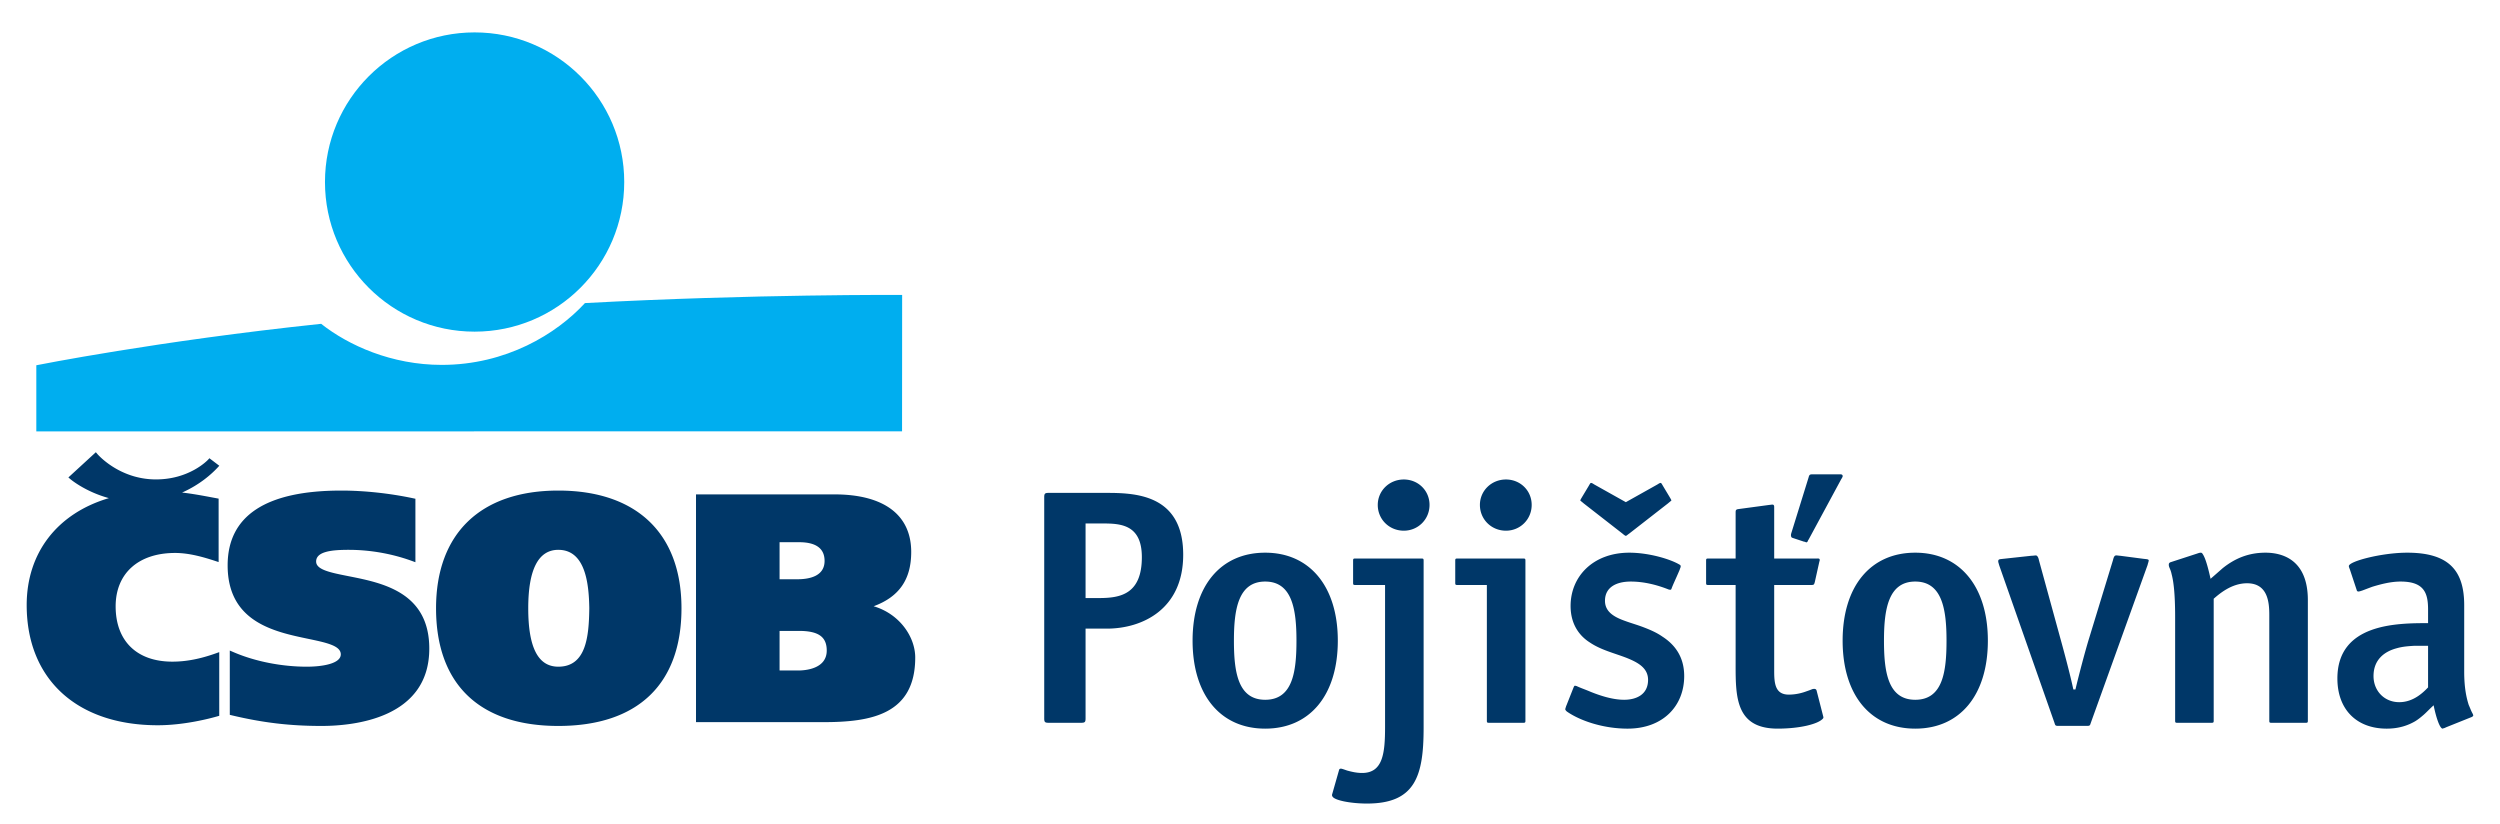
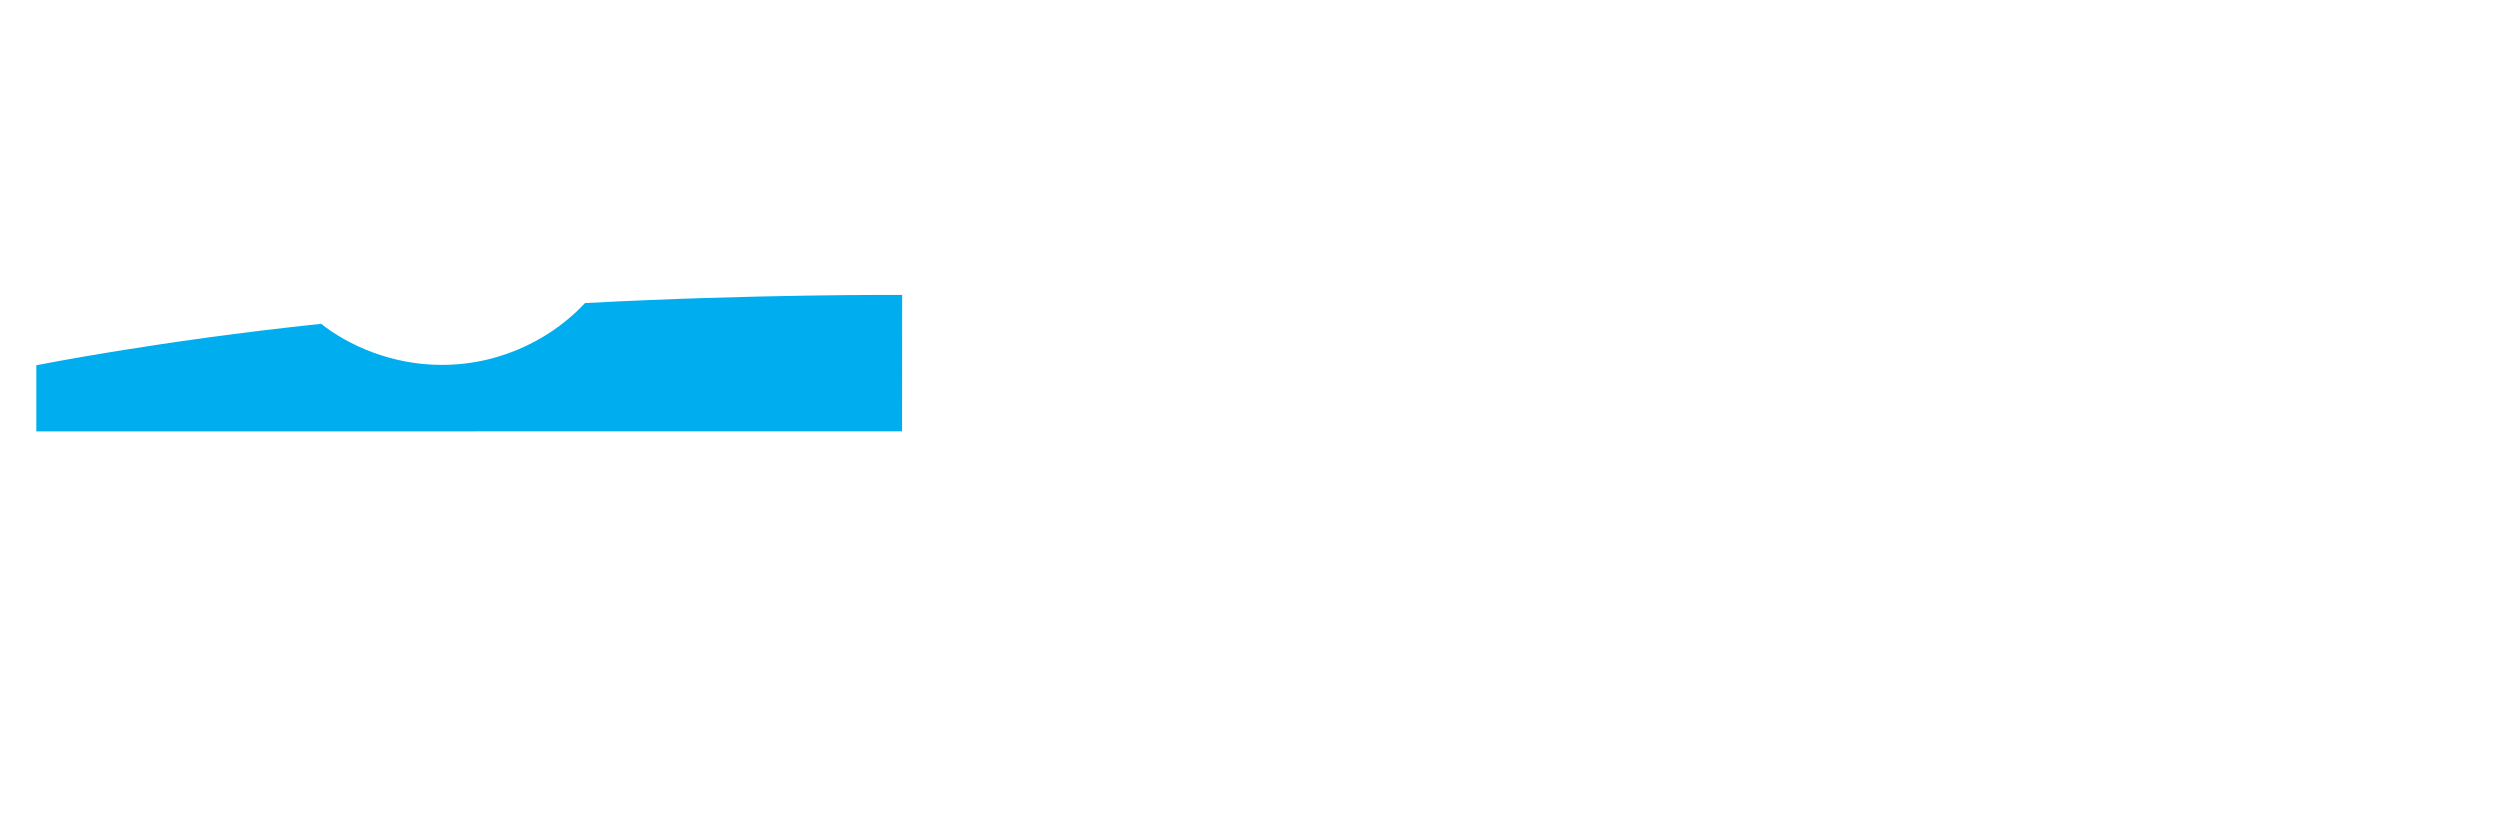
<svg xmlns="http://www.w3.org/2000/svg" class="institution-logo not-hover" viewBox="0 0 3410 1124" fill-rule="evenodd" clip-rule="evenodd" stroke-linejoin="round" stroke-miterlimit="2">
-   <path fill="none" d="M-.027-.015h3409.08V1123.36H-.027z" />
  <g fill-rule="nonzero">
-     <path d="M647.357 452.368c112.708 0 204.092-91.376 204.092-204.084 0-112.713-91.384-204.088-204.092-204.088-112.712 0-204.087 91.375-204.087 204.088 0 112.708 91.375 204.084 204.087 204.084z" fill="#00aeef" />
+     <path d="M647.357 452.368z" fill="#00aeef" />
    <path d="M797.886 413.4c-38.883 42.16-107.454 84.313-195.429 84.313-68.254 0-127.033-26.52-164.412-56.02-222.813 23.387-388.513 56.525-388.513 56.525v90.233l1180.87-.13.118-186.033s-201.484-1.254-432.634 11.113z" fill="#00aeef" />
-     <path d="M310.503 771.13c0 77.196 63.354 90.48 109.617 100.18 24.983 5.241 44.725 9.375 44.725 21.241 0 12.384-24.009 16.813-46.475 16.813-34.113 0-70.325-7.163-99.355-19.63l-5.575-2.39v87.708l3.075.733c42.621 10.108 79.125 14.404 122.042 14.404 44.192 0 146.992-10.27 146.992-105.45 0-77.038-63.754-89.65-110.304-98.863-24.609-4.883-44.038-8.725-44.038-19.954 0-14.046 22.42-15.95 44.363-15.95 28.979 0 58.616 5.158 85.695 14.942l5.355 1.937v-86.546l-3.167-.675c-31.958-6.77-66.758-10.491-97.983-10.491-102.83 0-154.967 34.316-154.967 101.991zM594.774 829.66c0 103.533 59.22 160.529 166.758 160.529 108.342 0 168.008-56.996 168.008-160.53 0-102.02-61.229-160.52-168.008-160.52-105.975 0-166.758 58.5-166.758 160.52zm125.75 0c0-52.884 13.796-79.688 41.008-79.688 36.825 0 41.754 45.525 42.263 79.75-.492 38.48-4.209 79.642-42.263 79.642-27.596 0-41.008-26.075-41.008-79.704zM1137.974 674.339H949.349v310.658h174.316c64.78 0 124.705-10.675 124.705-88.116 0-27.917-21.025-59.392-56.734-69.955 34.788-12.812 51.263-36.525 51.263-74.008 0-50.667-37.259-78.58-104.925-78.58zm-48.367 186.212c26.688 0 38.063 8.009 38.063 26.792 0 25.258-29.775 27.213-38.9 27.213h-25.438V860.55h26.275zm.417-120.979c23.029 0 34.7 8.575 34.7 25.488 0 20.704-20.23 25.05-37.217 25.05h-24.175v-50.538h26.692zM128.399 618.984L93.274 651.23l2.62 2.246c.913.77 20.571 17.204 52.621 25.958C78.082 700.297 36.4 754.04 36.4 825.33c0 101.105 68.52 163.917 178.841 163.917 36.317 0 71.638-9.375 81.6-12.258l2.205-.633v-86.85l-4.088 1.466c-21.987 7.859-41.037 11.521-59.95 11.521-48.383 0-77.27-28.187-77.27-75.438 0-44.92 31.053-72.82 81.053-72.82 18.921 0 37.809 5.341 55.405 11.116l4.004 1.321v-86.538l-8.48-1.579c-15.137-2.829-27.866-5.191-41.366-6.704 24.37-10.792 40.517-25.537 48.479-34.083l2.292-2.475-13.475-10.238-1.888 2.063c-.254.266-25.441 27.283-72.162 26.812-49.592-.504-78.505-34.308-78.792-34.65l-2.058-2.441-2.35 2.145zM1503.936 714.018c24.646 0 53.55 1.408 53.55 45.937 0 50.625-29.379 55.784-58.287 55.784h-18.488V714.018h23.225zm5.688 143.438c48.341 0 104.258-26.25 104.258-100.78 0-83.904-67.767-84.375-106.63-84.375h-76.77c-5.212 0-6.162.938-6.162 6.092v301.404c0 5.159.95 6.096 6.162 6.096h44.07c5.213 0 6.16-.937 6.16-6.096V857.456h28.912zM1725.724 793.239c36.962 0 42.654 38.433 42.654 80.62 0 42.66-5.213 80.63-42.654 80.63-37.438 0-42.65-38.442-42.65-80.63 0-42.187 5.683-80.62 42.65-80.62zm0 200.62c61.133 0 99.05-45.933 99.05-120 0-74.058-38.388-120-99.05-120-61.138 0-99.046 45.942-99.046 120 0 74.067 37.908 120 99.046 120zM1879.27 688.71c0-19.226 15.637-34.688 35.541-34.688 19.43 0 35.071 14.996 35.071 34.687 0 19.684-15.642 35.155-35.07 35.155-19.905 0-35.542-15.471-35.542-35.155zm-61.609 397.962c-.95-1.404-.95-2.341-.479-3.75l9.483-33.279c.946-1.408 2.367-1.408 3.792-.937 1.892.466 4.263 1.404 7.108 2.346 5.213 1.404 12.321 3.279 20.38 3.279 28.433 0 31.275-27.188 31.275-62.813V797.926h-40.759c-2.366 0-2.837-.47-2.837-2.812v-30.471c0-2.342.47-2.808 2.837-2.808h90.521c2.367 0 2.842.466 2.842 2.808v227.813c0 66.091-11.375 103.591-77.25 103.591-21.796 0-43.596-4.216-46.913-9.375zM2018.595 688.71c0-19.226 15.641-34.688 35.545-34.688 19.434 0 35.071 14.996 35.071 34.687 0 19.684-15.637 35.155-35.07 35.155-19.905 0-35.546-15.471-35.546-35.155zm12.32 297.183c-2.366 0-2.837-.466-2.837-2.812V797.926h-40.283c-2.375 0-2.846-.47-2.846-2.812v-30.471c0-2.342.47-2.808 2.846-2.808h90.041c2.367 0 2.846.466 2.846 2.808V983.08c0 2.346-.48 2.812-2.846 2.812h-46.92zM2137.074 970.422c-.95-.937-1.421-1.404-1.896-2.341-.475-.938.475-2.813.946-4.688.479-1.404.95-1.875.95-2.346l9.475-23.904c.479-.937.95-1.875 1.896-1.875 0 0 1.425.471 1.895.471 7.109 3.28 11.85 4.687 19.434 7.967 12.796 5.154 29.858 10.783 45.491 10.783 16.592 0 32.705-7.033 32.705-27.192 0-16.404-14.217-23.904-29.384-30-17.058-6.558-35.07-10.779-50.233-21.091-13.27-8.438-26.067-23.909-26.067-49.688 0-40.313 30.804-72.658 80.092-72.658 27.012 0 56.396 8.908 68.717 16.408 1.895.942 1.42 2.817.945 4.22-.47.938-.945 2.81-1.42 3.75-5.213 12.188-8.525 18.75-10.9 25.313-.471.938-1.896.938-1.896.938-.946-.467-.471 0-1.896-.467-16.583-6.567-34.117-10.783-51.654-10.783-18.484 0-35.067 7.029-35.067 26.246 0 15.47 13.267 22.504 27.958 27.658 7.584 2.813 16.113 5.154 24.646 8.442 8.525 3.279 17.534 7.029 25.588 12.654 17.533 11.25 29.858 28.125 29.858 53.904 0 40.78-28.908 71.717-77.25 71.717-33.175 0-64.925-10.78-82.933-23.438zm138.383-284.058l-53.554 41.716c-.946.471-3.317 2.817-4.263 2.817-.95 0-3.791-2.346-4.266-2.817l-53.55-41.716c-.95-.938-2.375-1.875-3.321-2.817-.47-.467-.95-.467-.95-.933 0-.938 1.896-3.755 2.375-4.688l9.004-15c1.892-3.283 2.367-4.217 3.317-4.217 1.42 0 3.791 1.875 4.737 2.342l42.654 23.904 42.65-23.904c.95-.467 3.317-2.342 4.742-2.342.946 0 1.42.934 3.317 4.217l9.004 15c.47.933 2.367 3.75 2.367 4.688 0 .466-.471.466-.946.933-.95.942-2.371 1.88-3.317 2.817zM2367.39 907.147v-109.22h-37.437c-2.367 0-2.842-.472-2.842-2.813v-30.471c0-2.342.475-2.808 2.842-2.808h37.437v-62.817c0-3.28.475-4.217 4.271-4.688l41.7-5.62c1.421 0 4.742-.942 5.692 0 .942.933.942 1.404.942 4.212v68.913h57.82c1.896 0 4.267-.471 4.267 1.875 0 .933 0 .933-.48 2.341l-6.157 27.654c-.95 3.75-1.421 4.221-4.738 4.221h-50.712v117.188c0 17.342 1.425 32.342 19.908 32.342 9.95 0 18.48-2.342 24.646-4.688 2.837-.937 5.212-1.875 7.579-2.812 4.262-.938 5.212.47 5.687 1.875l9.005 35.154c.475 1.408.475 2.346-.475 3.283-6.634 7.5-31.75 13.592-61.609 13.592-56.87 0-57.346-42.654-57.346-86.713zm99.525-171.096c-.95.938-.95 2.346-1.895 3.28-.471 0-.471.466-.95.466-.946 0-1.896-.933-3.317-.933l-14.217-4.688c-1.42-.466-3.32-.937-3.32-2.346-.471-.933-.471-2.341 0-4.216l23.7-76.405c.945-3.754 1.895-4.22 5.212-4.22h37.437c1.896 0 3.317 0 3.792 1.875.475.937-.946 3.279-1.896 4.687l-44.546 82.5zM2612.403 793.239c36.962 0 42.65 38.433 42.65 80.62 0 42.66-5.213 80.63-42.65 80.63-37.438 0-42.654-38.442-42.654-80.63 0-42.187 5.687-80.62 42.654-80.62zm0 200.62c61.133 0 99.046-45.933 99.046-120 0-74.058-38.384-120-99.046-120-61.138 0-99.05 45.942-99.05 120 0 74.067 37.912 120 99.05 120zM2851.724 986.36c-.946 3.283-1.421 3.754-5.217 3.754h-38.858c-3.792 0-4.263-.47-5.213-3.754l-75.825-216.092c0-.938-1.425-3.746-.946-5.625.471-1.875 1.896-1.875 6.159-2.342l38.858-4.22c1.896 0 5.213-.467 6.163-.467 2.37 0 3.791 3.75 4.266 6.562l28.909 105.471c5.212 18.75 13.745 50.621 18.008 70.78h2.846c4.737-19.692 13.266-52.505 18.954-70.78l32.23-105.47c.47-1.876.94-3.75 1.89-5.155.947-1.875 3.792-1.408 3.322-1.408.945 0 3.316.466 4.733.466l32.23 4.221c4.262.467 6.637.467 6.637 2.342-.48 2.812-1.425 4.687-1.425 5.625l-77.721 216.092zM3098.153 985.893c-2.367 0-2.842-.466-2.842-2.812V838.706c0-16.876-1.896-43.126-30.329-43.126-21.329 0-37.917 14.53-45.496 21.096v166.405c0 2.346-.475 2.812-2.841 2.812h-46.921c-2.371 0-2.842-.466-2.842-2.812V841.522c0-33.287-2.37-49.22-4.742-58.13-.945-4.687-2.366-7.495-3.312-9.84-.95-2.813-.48-4.222-.48-4.222 0-.933.95-1.875 1.897-2.341l36.02-11.721c2.842-.933 6.159-2.342 7.58-.467 2.845 3.746 6.162 11.25 11.375 34.688a4873.049 4873.049 0 0016.587-14.534c17.063-13.591 35.542-21.095 58.288-21.095 24.645 0 57.82 10.783 57.82 64.691v164.53c0 2.346-.475 2.812-2.841 2.812h-46.921zM3311.89 880.893v56.717c-7.112 7.504-20.383 20.158-39.337 20.158-20.38 0-35.07-15.47-35.07-35.625 0-22.97 15.637-33.746 31.753-37.967 8.054-2.345 16.113-2.812 23.221-3.283h19.433zm59.713 97.034c.946-.471 1.892-1.409 1.892-1.875 0-1.409-.946-2.813-1.892-4.688-1.425-2.812-2.37-5.63-4.267-9.846-2.841-8.904-6.162-22.5-6.162-45.47V825.58c0-46.875-20.38-71.72-77.721-71.72-34.596 0-79.617 11.72-79.617 18.283 0 1.408.95 3.283 1.421 4.687l9.48 28.592c0 .475.945 1.408 1.895 1.408 1.421 0 2.842-.466 5.688-1.408 3.791-1.4 8.529-3.279 13.745-5.154 10.896-3.28 24.642-7.03 38.384-7.03 32.7 0 37.441 16.405 37.441 38.434v18.284c-42.654 0-123.695.466-123.695 75.466 0 42.188 26.066 68.438 67.3 68.438 17.058 0 29.383-4.688 38.387-9.842 4.733-2.812 8.53-6.091 11.842-8.908 3.796-3.28 6.166-6.092 13.746-13.121 3.316 16.87 8.529 31.87 12.32 31.87 0 0 .48-.466 1.425-.466 1.421-.47 2.367-.937 3.317-1.404l35.071-14.062z" fill="#003768" />
  </g>
</svg>